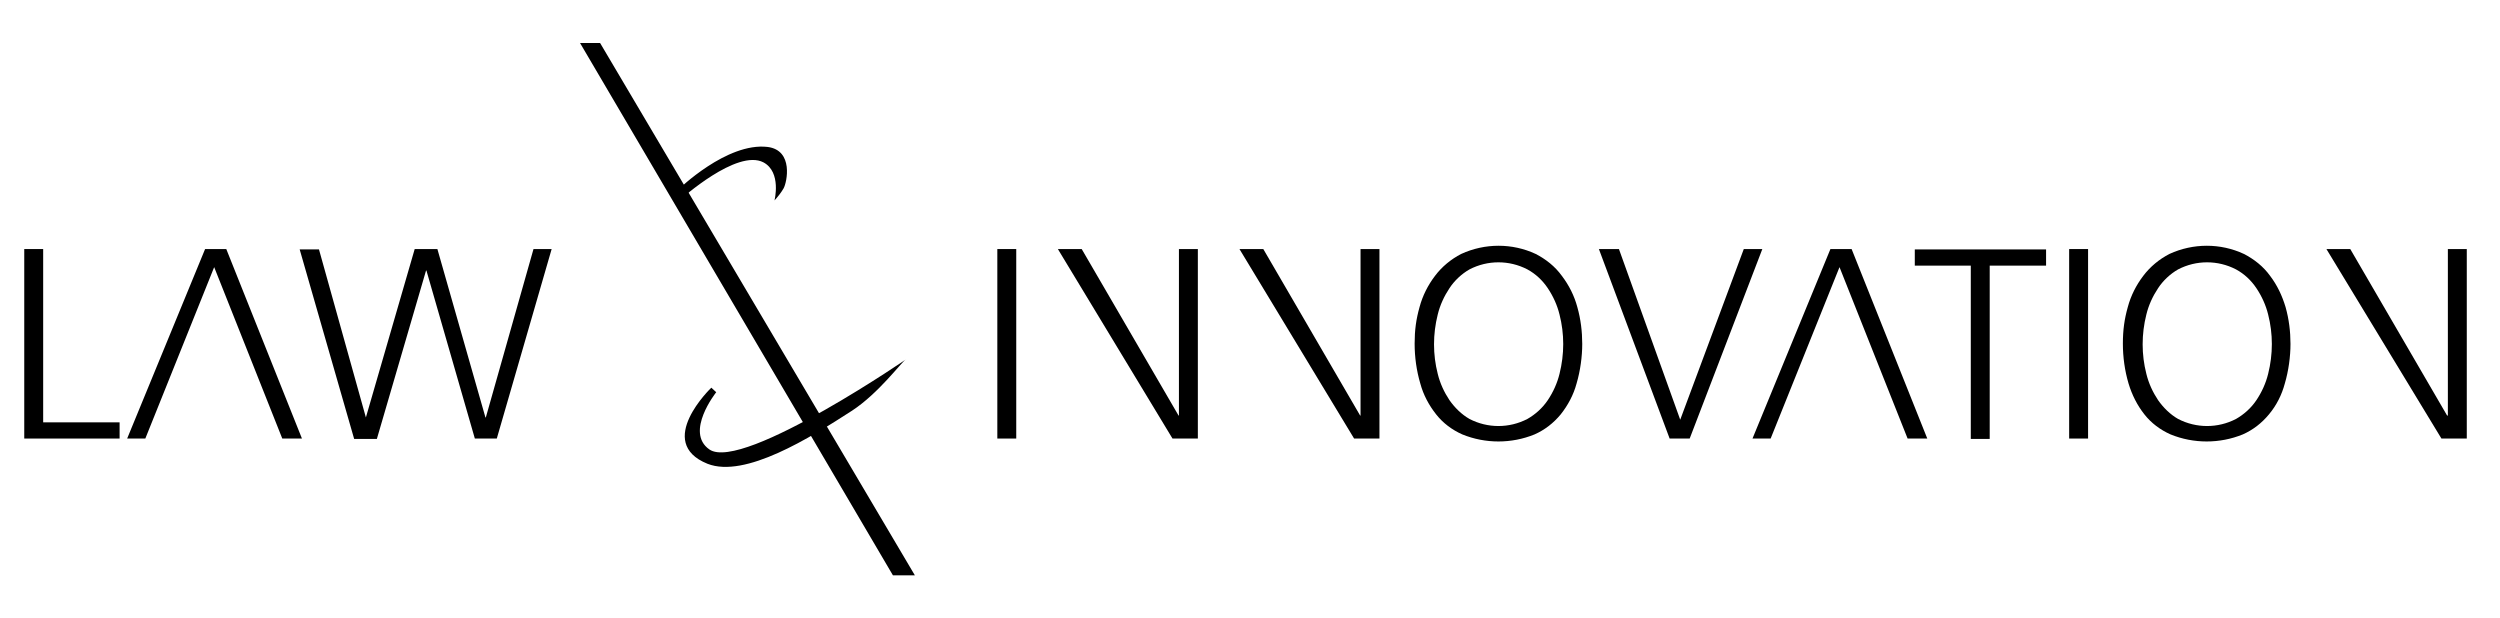
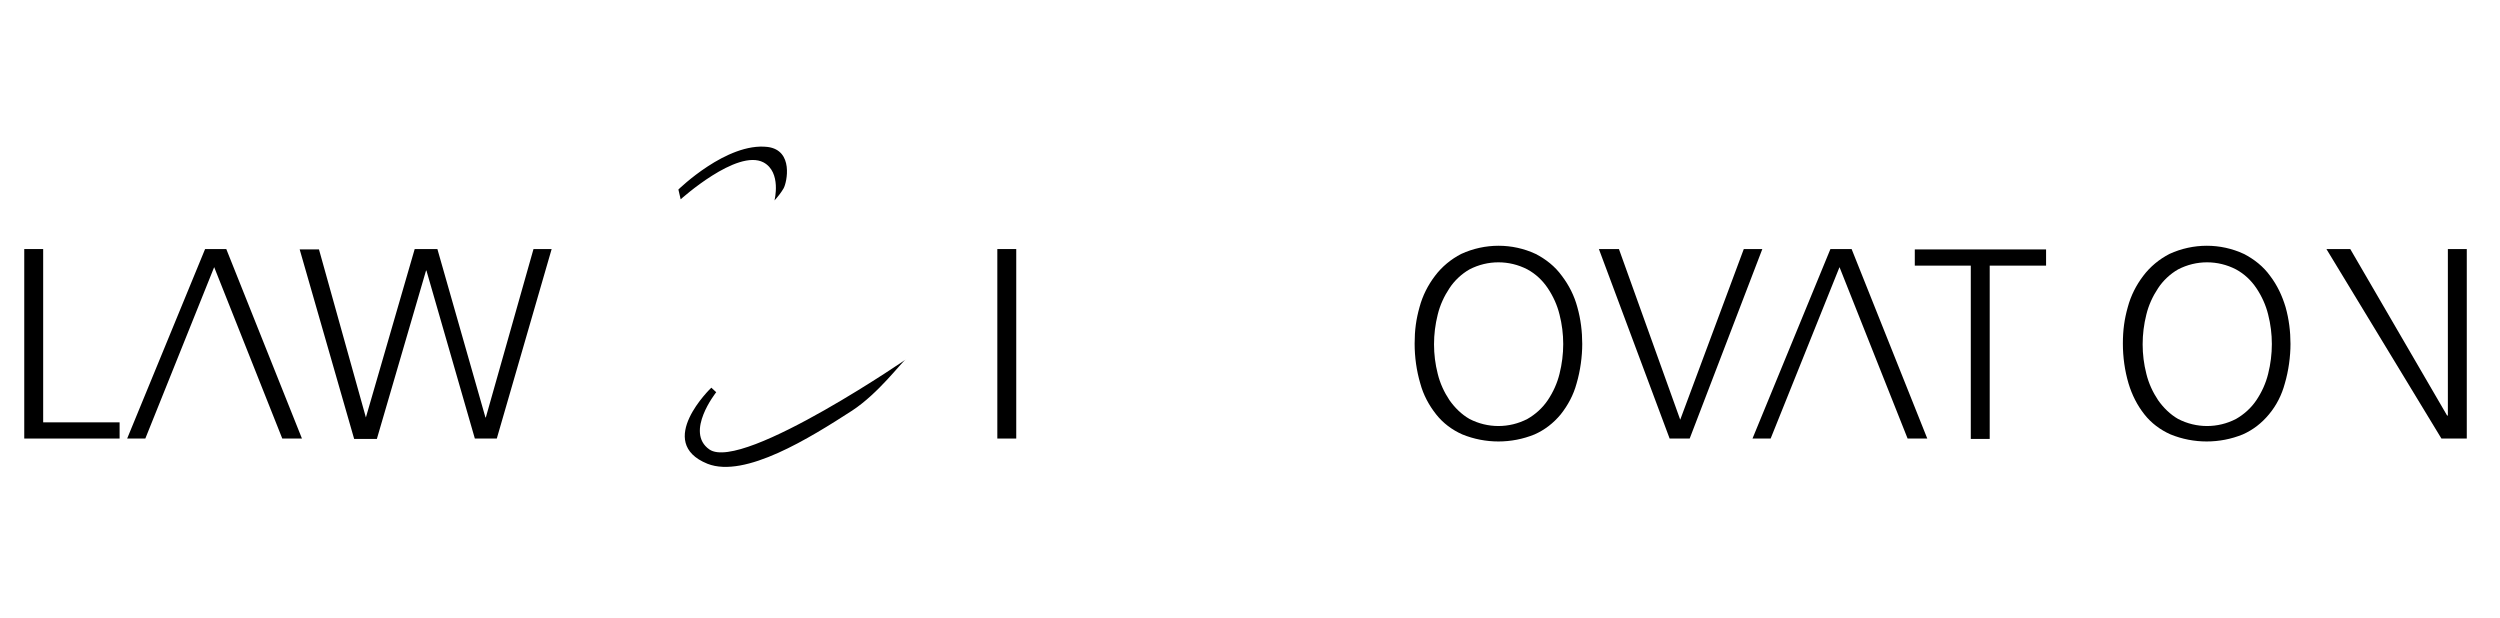
<svg xmlns="http://www.w3.org/2000/svg" width="279" height="69" viewBox="0 0 279 69" fill="none">
  <path d="M111.302 27.794H113.413V48.942H111.302V27.794Z" fill="black" />
-   <path d="M118.058 27.794H120.718L131.527 46.377H131.569V27.794H133.68V48.942H130.851L118.058 27.794Z" fill="black" />
-   <path d="M138.324 27.794H140.984L151.793 46.377H151.836V27.794H153.947V48.942H151.118L138.324 27.794Z" fill="black" />
  <path d="M158.422 34.269C158.76 33.008 159.351 31.83 160.153 30.779C160.913 29.77 161.927 28.929 163.067 28.341C165.727 27.122 168.767 27.122 171.384 28.341C172.524 28.929 173.538 29.728 174.298 30.779C175.1 31.83 175.691 33.008 176.029 34.269C176.409 35.614 176.578 37.002 176.578 38.389C176.578 39.777 176.367 41.374 175.944 42.804C175.607 44.065 174.973 45.242 174.171 46.251C173.369 47.218 172.398 47.975 171.258 48.48C168.682 49.531 165.769 49.531 163.193 48.48C162.053 47.975 161.04 47.218 160.28 46.251C159.478 45.242 158.844 44.065 158.507 42.804C158.084 41.374 157.873 39.861 157.873 38.347C157.873 36.834 158.042 35.614 158.422 34.269ZM163.996 30.064C163.109 30.569 162.307 31.326 161.758 32.167C161.167 33.05 160.702 34.059 160.449 35.11C159.9 37.296 159.9 39.566 160.449 41.711C160.702 42.762 161.167 43.771 161.758 44.654C162.349 45.495 163.109 46.251 163.996 46.756C166.022 47.807 168.429 47.807 170.456 46.756C171.342 46.251 172.144 45.537 172.736 44.654C173.327 43.771 173.791 42.762 174.044 41.711C174.593 39.524 174.593 37.254 174.044 35.11C173.791 34.059 173.327 33.05 172.736 32.167C172.144 31.284 171.384 30.569 170.456 30.064C168.429 29.013 166.022 29.013 163.996 30.064Z" fill="black" />
  <path d="M188.569 48.942H186.331L178.436 27.794H180.673L187.513 46.84L194.607 27.794H196.676L188.569 48.942Z" fill="black" />
  <path d="M205.289 29.812L197.604 48.942H195.578L204.275 27.794H206.64L215.084 48.942H212.889L205.289 29.812Z" fill="black" />
  <path d="M219.94 29.644H213.691V27.836H228.342V29.644H222.051V48.984H219.94V29.644Z" fill="black" />
-   <path d="M230.918 27.794H233.029V48.942H230.918V27.794Z" fill="black" />
  <path d="M237.462 34.269C237.8 33.008 238.391 31.83 239.193 30.779C239.953 29.77 240.967 28.929 242.107 28.341C244.767 27.122 247.807 27.122 250.424 28.341C251.564 28.929 252.578 29.728 253.338 30.779C254.14 31.83 254.689 33.008 255.069 34.269C255.449 35.614 255.618 37.002 255.618 38.389C255.618 39.777 255.407 41.374 254.984 42.804C254.647 44.065 254.056 45.242 253.211 46.251C252.409 47.218 251.438 47.975 250.298 48.48C247.722 49.531 244.809 49.531 242.233 48.48C241.093 47.975 240.08 47.218 239.32 46.251C238.518 45.242 237.927 44.065 237.547 42.804C237.124 41.374 236.913 39.861 236.913 38.347C236.913 36.834 237.082 35.614 237.462 34.269ZM243.078 30.064C242.191 30.569 241.389 31.326 240.84 32.167C240.249 33.05 239.784 34.059 239.531 35.11C238.982 37.296 238.982 39.566 239.531 41.711C239.784 42.762 240.249 43.771 240.84 44.654C241.431 45.495 242.191 46.251 243.078 46.756C245.104 47.807 247.511 47.807 249.538 46.756C250.424 46.251 251.227 45.537 251.818 44.654C252.409 43.771 252.873 42.762 253.127 41.711C253.676 39.524 253.676 37.254 253.127 35.11C252.873 34.059 252.409 33.05 251.818 32.167C251.227 31.284 250.467 30.569 249.538 30.064C247.511 29.013 245.104 29.013 243.078 30.064Z" fill="black" />
  <path d="M259.629 27.794H262.289L273.098 46.377H273.182V27.794H275.293V48.942H272.464L259.629 27.794Z" fill="black" />
  <path d="M2.707 27.794H4.818V47.134H13.347V48.942H2.707V27.794Z" fill="black" />
  <path d="M23.902 29.812L16.218 48.942H14.191L22.889 27.794H25.253L33.698 48.942H31.502L23.902 29.812Z" fill="black" />
  <path d="M55.484 48.942H52.993L47.589 30.19H47.547L42.058 48.984H39.524L33.444 27.836H35.598L40.833 46.587L46.28 27.794H48.813L54.175 46.587H54.218L59.538 27.794H61.564L55.442 48.942H55.484Z" fill="black" />
-   <path d="M102.055 64.204H99.649L64.731 4.796H66.969L102.098 64.204H102.055Z" fill="black" />
  <path d="M87.447 21.025C87.827 20.352 88.587 16.779 85.673 16.4C81.113 15.854 75.709 21.151 75.709 21.151L75.962 22.244C75.962 22.244 82.253 16.568 85.209 18.124C87.236 19.217 86.433 22.37 86.433 22.37C86.813 21.95 87.151 21.529 87.447 21.025Z" fill="black" />
  <path d="M79.382 43.266C79.382 43.266 73.007 49.362 78.96 51.759C83.14 53.399 90.402 48.858 95.089 45.831C98.045 43.897 100.578 40.449 101.085 40.113C102.351 39.272 82.887 52.726 79.171 50.161C76.385 48.227 79.931 43.771 79.931 43.771L79.382 43.266Z" fill="black" />
</svg>